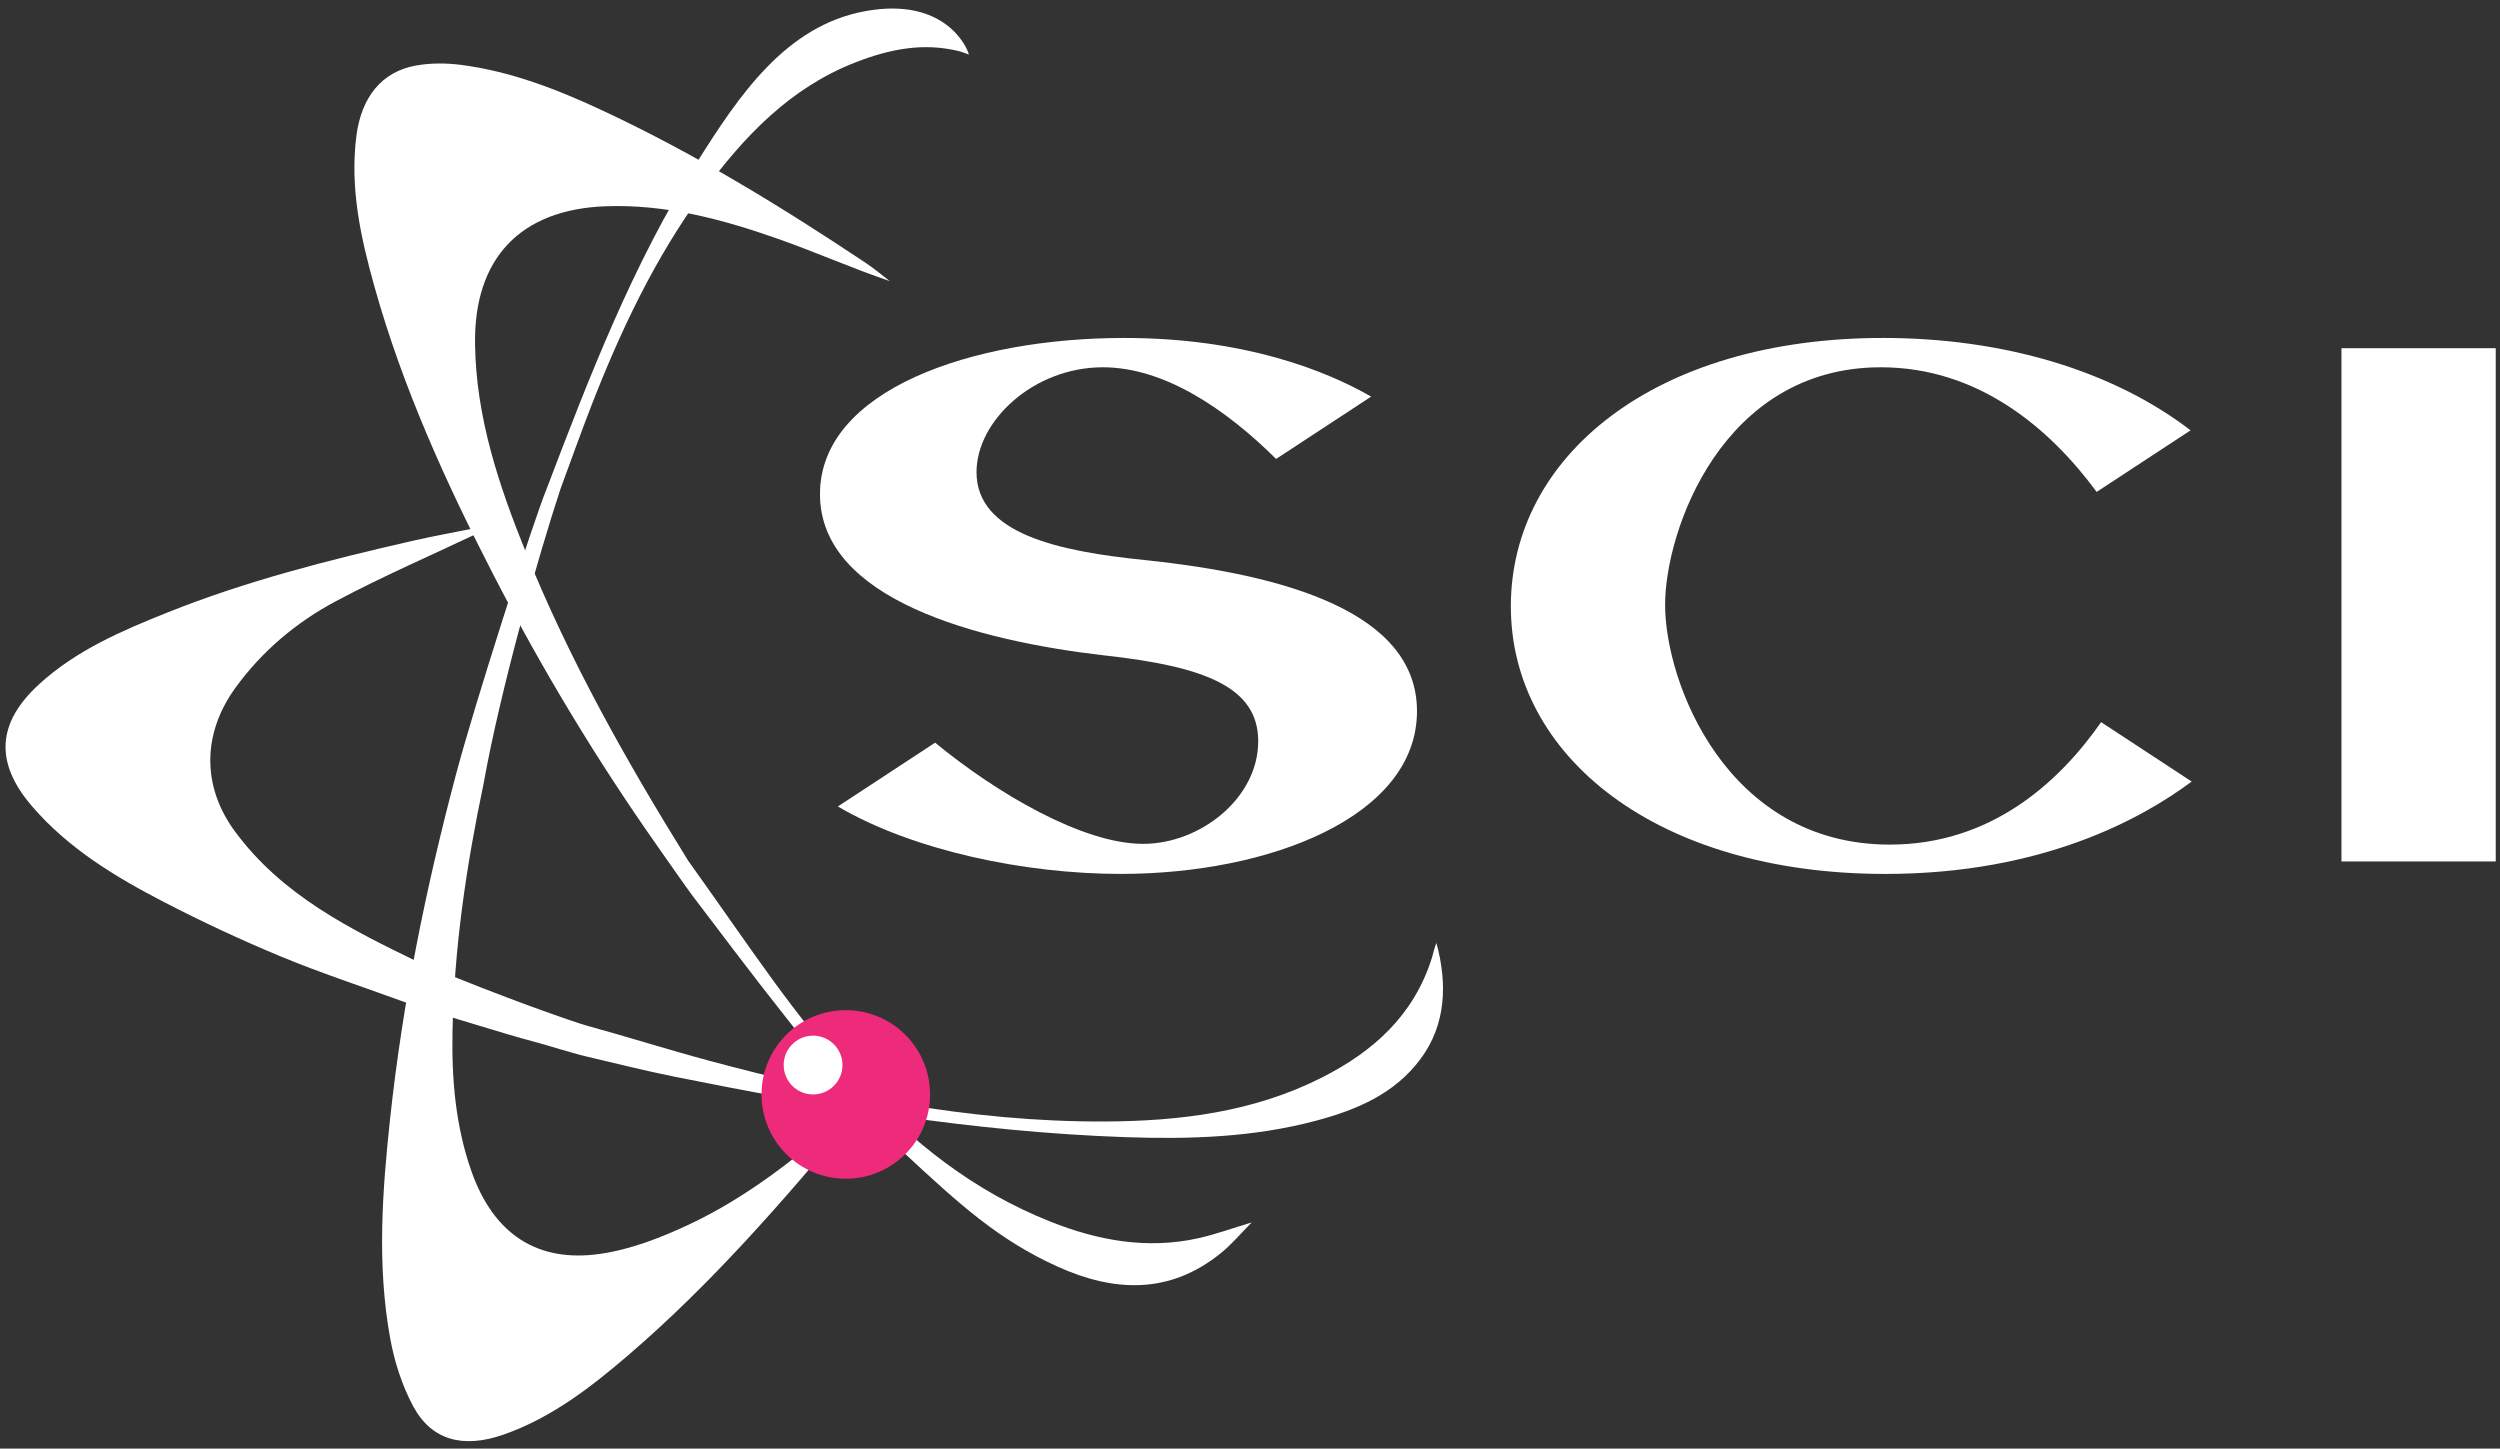
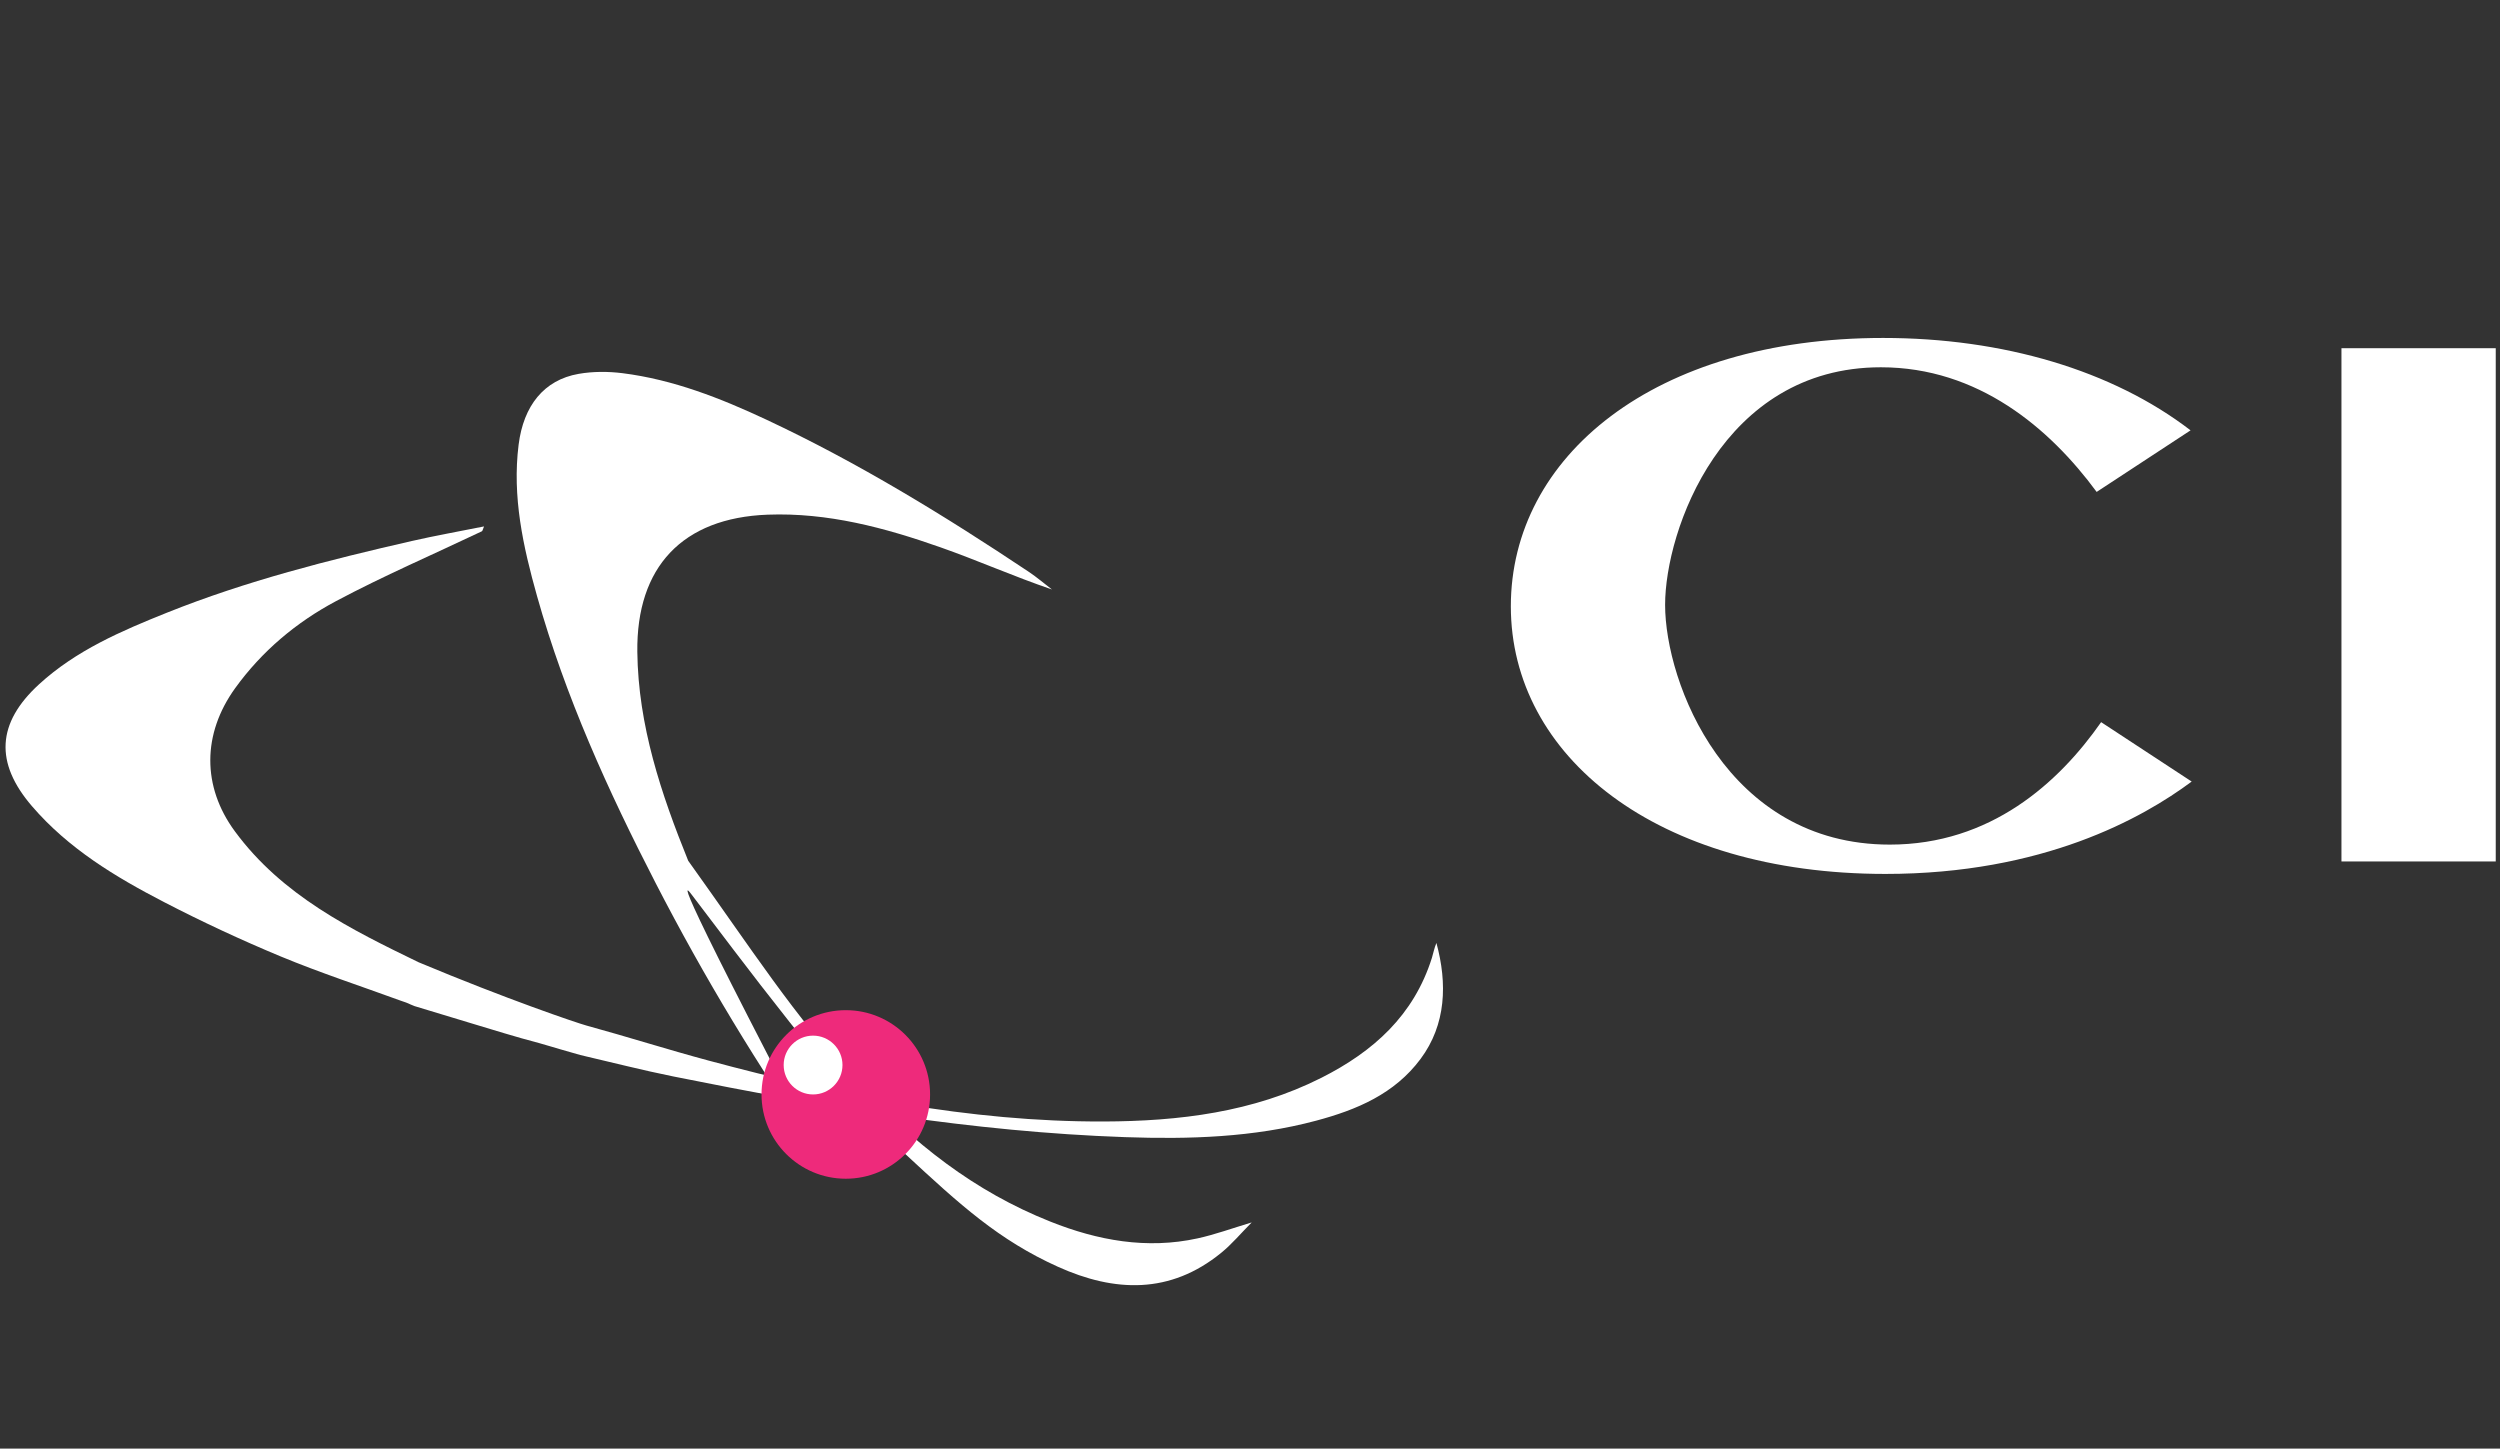
<svg xmlns="http://www.w3.org/2000/svg" version="1.1" id="Слой_1" x="0px" y="0px" width="191.809px" height="111.143px" viewBox="0 0 191.809 111.143" enable-background="new 0 0 191.809 111.143" xml:space="preserve">
  <rect x="0" y="0" width="191.809" height="111.143" fill="#333333" stroke="none" />
  <g>
-     <path fill-rule="evenodd" clip-rule="evenodd" d="M66.389,0.854c-6.117,1.115-9.696,6.492-12.874,11.529   c-4.962,7.863-8.294,16.501-11.585,25.148c-1.048,2.554-5.632,16.879-6.969,21.979c-2.29,8.634-4.065,17.372-5.024,26.257   c-0.608,5.633-1.024,11.295,0,16.922c0.324,1.783,0.906,3.6,1.757,5.191c1.414,2.645,3.856,3.273,6.965,2.18   c3.666-1.291,6.671-3.621,9.565-6.104c6.332-5.436,11.784-11.713,17.118-18.098c0.178-0.211,0.311-0.463,0.341-0.875   c-0.345,0.254-0.708,0.484-1.029,0.764c-3.604,3.15-7.364,6.111-11.703,8.16c-2.184,1.033-4.537,1.955-6.905,2.295   c-4.874,0.703-8.197-1.578-9.871-6.322c-1.219-3.455-1.527-7.066-1.458-10.689c0.121-6.379,1.044-12.672,2.383-19.051   c1.304-7.292,4.21-17.493,5.902-22.628c0.832-2.249,1.543-4.252,2.311-6.234c2.265-5.846,4.93-11.49,8.653-16.57   c3.097-4.225,6.645-7.967,11.666-9.922c2.622-1.02,5.201-1.548,7.993-0.85c0.14,0.035,0.315,0.113,0.71,0.248   C74.22,3.655,72.506-0.261,66.389,0.854z" fill="#fff" />
    <path fill-rule="evenodd" clip-rule="evenodd" d="M32.111,73.826c-5.186-2.516-10.467-5.115-14.096-10.051   c-2.524-3.434-2.495-7.472,0.02-10.966c2.053-2.848,4.702-5.069,7.755-6.693c3.645-1.939,7.449-3.578,11.181-5.354   c0.05-0.022,0.062-0.129,0.165-0.373c-1.913,0.385-3.728,0.705-5.524,1.115c-6.373,1.458-12.712,3.063-18.793,5.499   c-3.499,1.402-6.984,2.896-9.824,5.499c-3.242,2.971-3.408,6.017-0.547,9.346c2.801,3.261,6.406,5.433,10.148,7.369   c2.918,1.511,5.907,2.903,8.941,4.165c3.003,1.246,6.104,2.262,9.228,3.402c0.731,0.242,0.443,0.176,1.037,0.408   c1.437,0.436,2.838,0.867,4.243,1.285c1.771,0.531,3.534,1.086,5.32,1.553c0.66,0.176,0.427,0.141,3.16,0.916   c2.417,0.561,4.768,1.168,7.145,1.646c11.446,2.305,22.948,4.246,34.646,4.654c4.922,0.172,9.847,0.025,14.659-1.262   c3.114-0.832,6.016-2.049,8.016-4.738c1.964-2.641,2.063-5.785,1.215-8.9c-0.164,0.391-0.256,0.862-0.344,1.141   c-1.387,4.41-4.484,7.189-8.486,9.209c-5.245,2.646-10.924,3.33-16.692,3.35c-10.347,0.033-20.39-2.012-30.325-4.676   c-3.139-0.844-6.24-1.83-9.375-2.689C44.222,78.47,38.879,76.66,32.111,73.826z" fill="#fff" />
-     <path fill-rule="evenodd" clip-rule="evenodd" d="M53.128,68.719c3.158,4.136,11.305,15.159,16.289,19.784   c4.266,3.959,7.219,6.643,11.75,8.688c4.345,1.961,8.615,2.127,12.535-1.076c0.802-0.65,1.476-1.463,2.333-2.326   c-1.511,0.453-2.81,0.93-4.149,1.223c-3.899,0.855-7.665,0.162-11.297-1.285c-5.862-2.336-10.449-5.953-15.023-10.824   c-4.575-4.875-7.88-10.047-12.766-16.865c-4.713-7.59-9.095-15.363-12.451-23.662c-2.077-5.136-3.834-10.372-3.902-16.017   c-0.08-6.527,3.466-10.285,9.993-10.533c4.614-0.174,8.98,0.996,13.262,2.503c2.854,1.005,5.628,2.238,8.559,3.237   c-0.591-0.452-1.158-0.939-1.774-1.351c-6.473-4.319-13.099-8.38-20.155-11.687c-3.517-1.647-7.136-3.068-11.028-3.559   c-1.104-0.137-2.267-0.138-3.36,0.053c-2.671,0.466-4.228,2.456-4.603,5.422c-0.506,4.002,0.345,7.833,1.411,11.625   c2.165,7.701,5.455,14.946,9.108,22.036c3.709,7.196,7.874,14.119,12.531,20.742C50.689,65.273,52.722,68.187,53.128,68.719z" fill="#fff" />
+     <path fill-rule="evenodd" clip-rule="evenodd" d="M53.128,68.719c3.158,4.136,11.305,15.159,16.289,19.784   c4.266,3.959,7.219,6.643,11.75,8.688c4.345,1.961,8.615,2.127,12.535-1.076c0.802-0.65,1.476-1.463,2.333-2.326   c-1.511,0.453-2.81,0.93-4.149,1.223c-3.899,0.855-7.665,0.162-11.297-1.285c-5.862-2.336-10.449-5.953-15.023-10.824   c-4.575-4.875-7.88-10.047-12.766-16.865c-2.077-5.136-3.834-10.372-3.902-16.017   c-0.08-6.527,3.466-10.285,9.993-10.533c4.614-0.174,8.98,0.996,13.262,2.503c2.854,1.005,5.628,2.238,8.559,3.237   c-0.591-0.452-1.158-0.939-1.774-1.351c-6.473-4.319-13.099-8.38-20.155-11.687c-3.517-1.647-7.136-3.068-11.028-3.559   c-1.104-0.137-2.267-0.138-3.36,0.053c-2.671,0.466-4.228,2.456-4.603,5.422c-0.506,4.002,0.345,7.833,1.411,11.625   c2.165,7.701,5.455,14.946,9.108,22.036c3.709,7.196,7.874,14.119,12.531,20.742C50.689,65.273,52.722,68.187,53.128,68.719z" fill="#fff" />
    <g>
      <circle fill="#EE2A7B" cx="64.893" cy="83.97" r="6.466" />
      <path fill="#FFFFFF" d="M64.638,81.712c0,1.248-1.011,2.258-2.257,2.258c-1.244,0-2.255-1.01-2.255-2.258    c0-1.242,1.011-2.254,2.255-2.254C63.626,79.458,64.638,80.47,64.638,81.712z" />
    </g>
-     <path fill="#fff" d="M64.284,61.875l7.462-4.895c4.718,3.882,11.322,7.764,15.954,7.764c4.375,0,8.835-3.488,8.835-7.876   c0-4.163-4.117-5.737-11.794-6.582c-9.735-1.124-21.829-4.275-21.829-12.375c0-7.988,11.665-11.982,23.331-11.982   c9.178,0,15.439,2.476,18.957,4.5l-7.292,4.782c-3.859-3.826-8.577-7.032-13.294-7.032c-5.318,0-9.692,4.107-9.692,8.045   c0,4.725,6.262,6.075,12.952,6.75c10.722,1.125,20.843,3.994,20.843,11.589c0,8.1-11.321,12.487-22.729,12.487   C78.608,67.05,70.031,65.25,64.284,61.875z" />
    <path fill="#fff" d="M115.917,46.518c0-11.476,10.979-20.589,28.563-20.589c9.177,0,17.583,2.476,23.588,7.088l-7.205,4.725   c-3.603-4.894-9.093-9.563-16.555-9.563c-12.18,0-16.555,12.545-16.555,18.227c0,5.963,4.719,18.395,17.241,18.395   c7.72,0,12.951-4.726,16.212-9.395l6.947,4.558c-3.774,2.812-11.408,7.087-23.502,7.087   C127.068,67.05,115.917,57.994,115.917,46.518z" />
    <path fill="#fff" d="M179.645,26.716h11.837v39.378h-11.837V26.716z" />
  </g>
</svg>